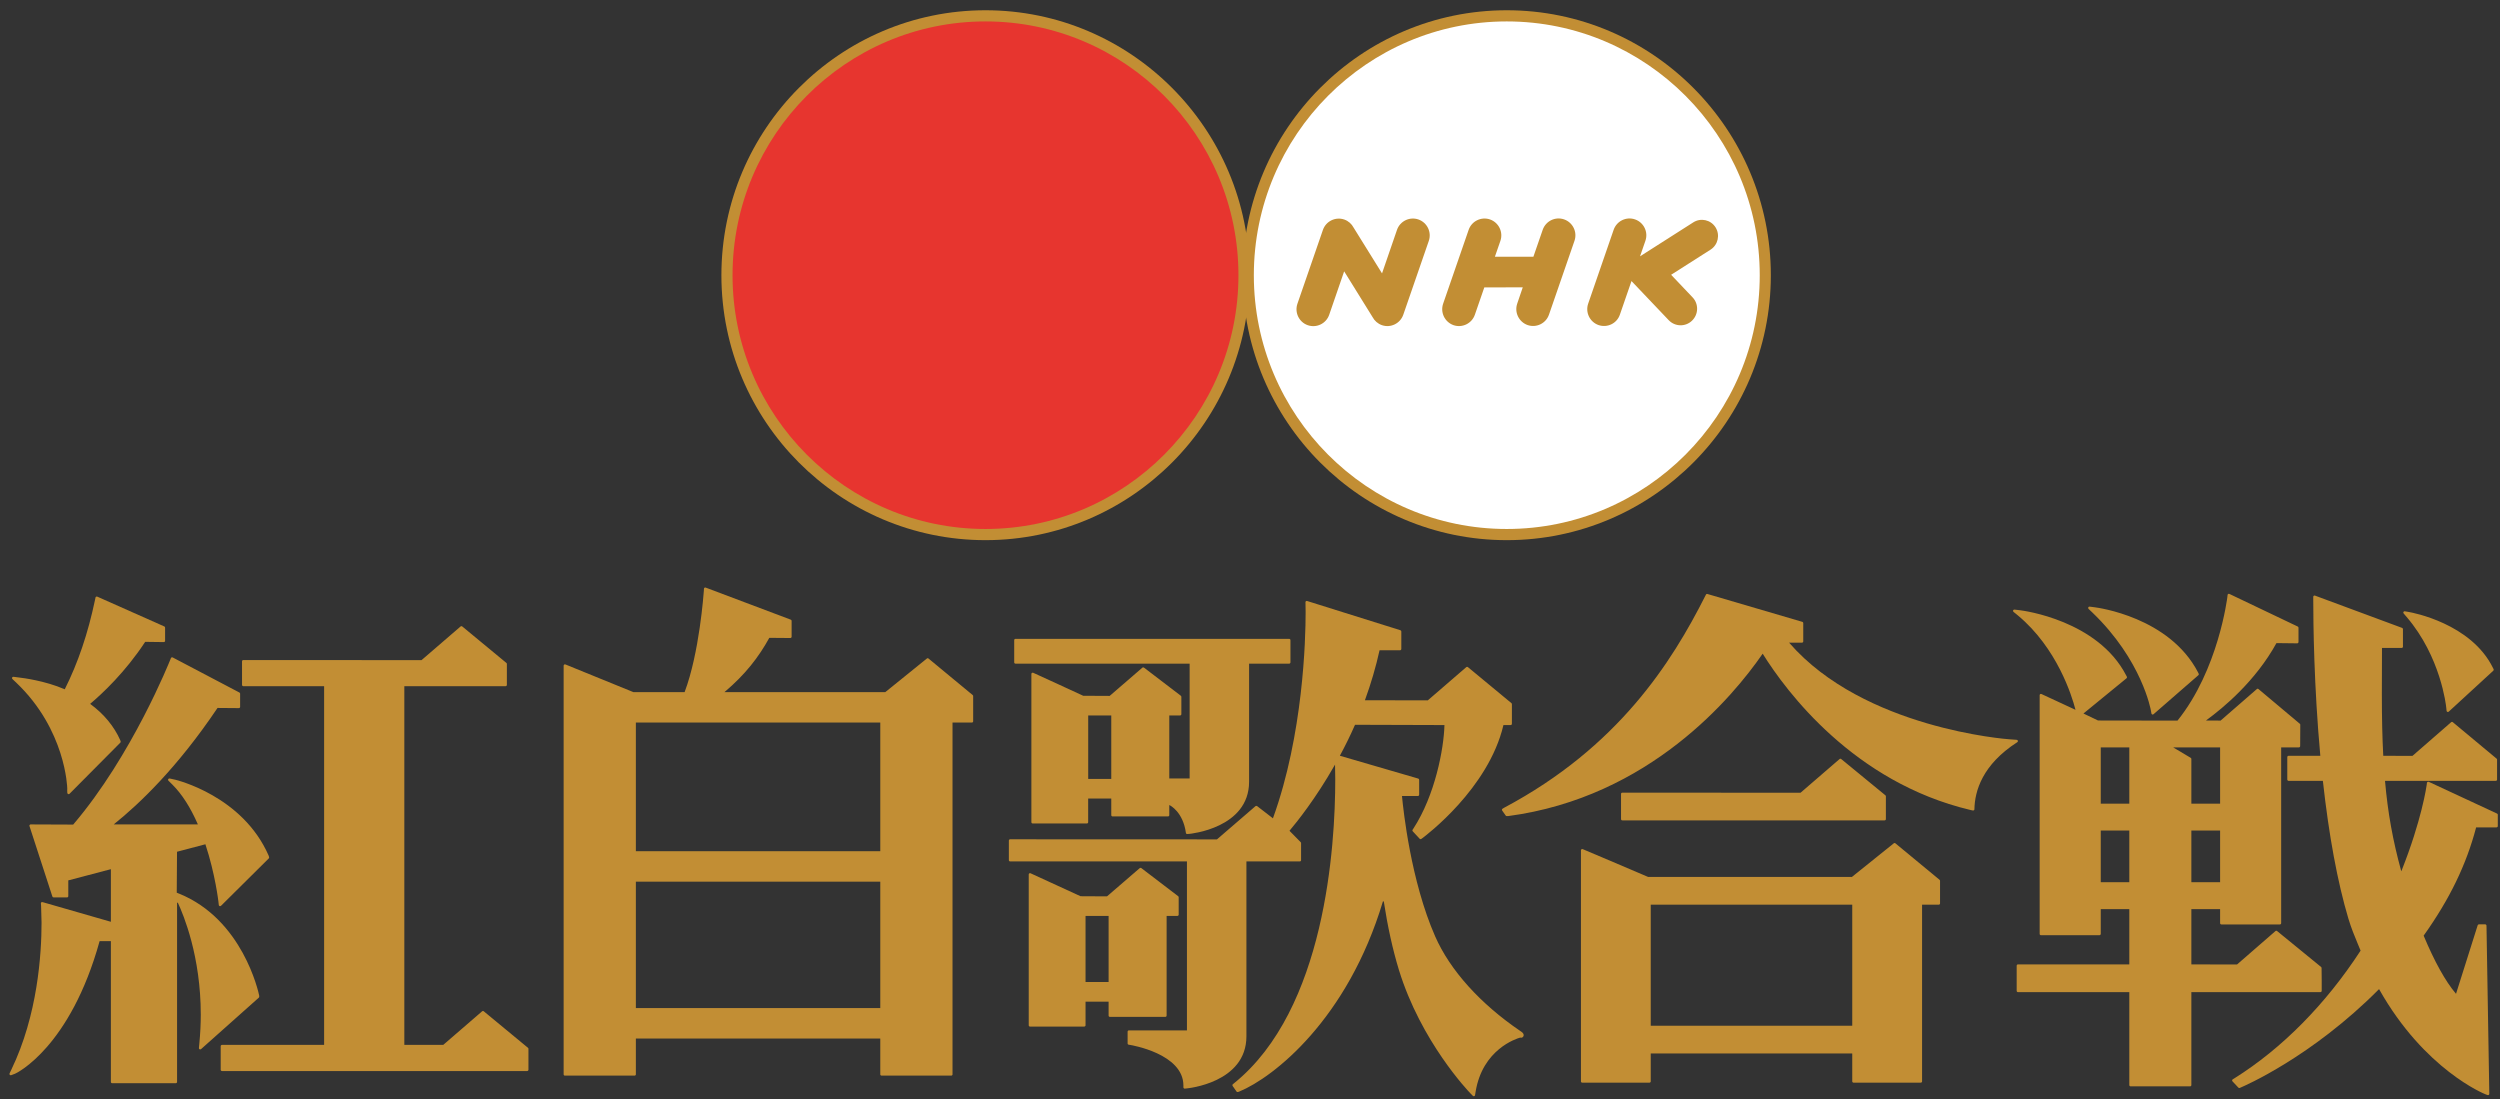
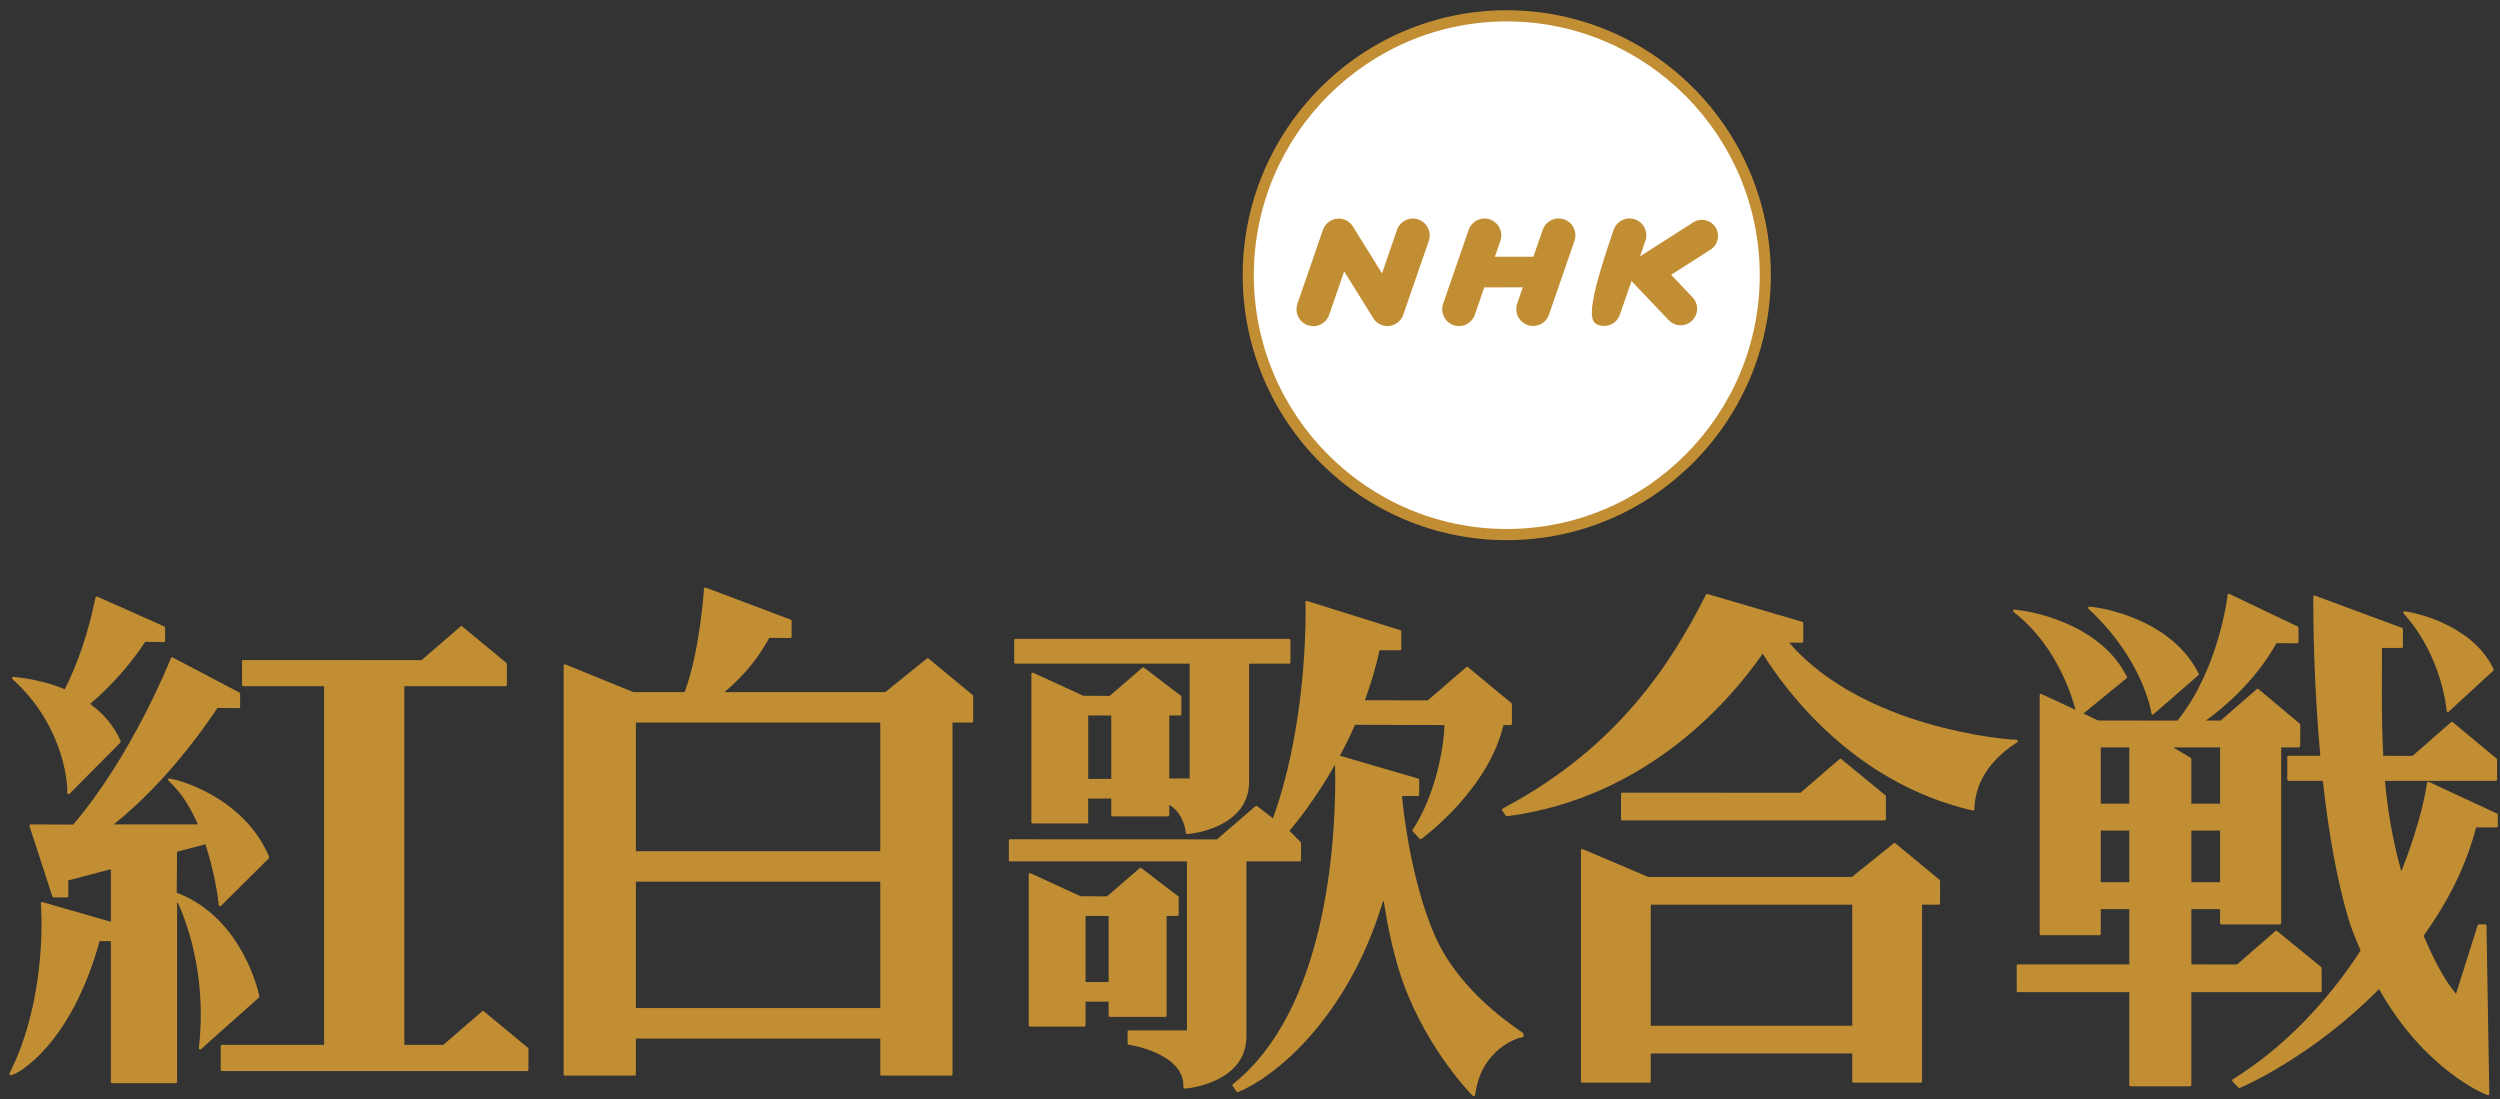
<svg xmlns="http://www.w3.org/2000/svg" width="116px" height="51px" viewBox="0 0 116 51" version="1.1">
  <rect x="0" y="0" width="116" height="51" fill="#333333" stroke="none" />
  <title>BE68C77D-B98F-4674-B3AC-41D3E5D98087@1x</title>
  <desc>Created with sketchtool.</desc>
  <g id="Welcome" stroke="none" stroke-width="1" fill="none" fill-rule="evenodd">
    <g id="Partners" transform="translate(-561, -2473)" fill-rule="nonzero">
      <g id="NHK_Kouhaku_logo" transform="translate(559, 2472)">
        <g id="g4724" transform="translate(60.762, 26.908) scale(-1, 1) rotate(-180) translate(-60.762, -26.908) translate(0.21, 0.358)">
          <g id="g4726-Clipped" transform="translate(0, 0)">
            <g id="g4726" transform="translate(0.479, 0.241)">
              <g id="g4732" transform="translate(58.972, 26.765)" fill="#C28E34">
                <path d="M0,12.68 C0,5.903 5.498,0.389 12.253,0.389 C19.011,0.389 24.506,5.903 24.506,12.68 C24.506,19.46 19.011,24.976 12.253,24.976 C5.498,24.976 0,19.46 0,12.68" id="path4734" />
              </g>
              <g id="g4736" transform="translate(59.489, 26.765)" fill="#FFFFFF">
                <path d="M0,12.68 C0,19.174 5.264,24.458 11.735,24.458 C18.208,24.458 23.474,19.174 23.474,12.68 C23.474,6.188 18.208,0.907 11.735,0.907 C5.264,0.907 0,6.188 0,12.68" id="path4738" />
              </g>
              <g id="g4740" transform="translate(0.701, 1.745)" fill="#C28E34">
                <path d="M12.639,4.227 C12.639,4.229 12.634,4.29 12.634,4.29 C12.603,4.438 11.87,7.811 8.925,9.005 C8.925,9.005 8.853,9.035 8.811,9.051 C8.811,9.128 8.824,10.865 8.824,10.951 C8.904,10.97 10.044,11.273 10.14,11.298 C10.14,11.296 10.143,11.29 10.143,11.29 C10.598,9.91 10.743,8.65 10.745,8.637 L10.762,8.477 C10.766,8.453 10.781,8.434 10.802,8.428 C10.823,8.42 10.848,8.426 10.863,8.441 L13.081,10.641 C13.096,10.656 13.102,10.677 13.096,10.698 L13.079,10.763 C11.868,13.553 8.773,14.284 8.742,14.293 L8.481,14.35 C8.455,14.354 8.428,14.343 8.415,14.32 C8.411,14.312 8.409,14.301 8.409,14.29 C8.409,14.276 8.413,14.259 8.426,14.248 L8.615,14.06 C9.054,13.623 9.447,13.008 9.787,12.23 C9.787,12.23 9.791,12.222 9.791,12.219 L5.888,12.219 C5.892,12.222 5.904,12.234 5.904,12.234 C7.067,13.164 8.843,14.855 10.701,17.621 L10.703,17.623 C10.764,17.623 11.691,17.615 11.691,17.615 C11.708,17.615 11.722,17.621 11.733,17.632 C11.746,17.644 11.752,17.659 11.752,17.674 L11.752,18.287 C11.752,18.308 11.739,18.327 11.72,18.338 L8.622,19.967 C8.607,19.975 8.59,19.975 8.575,19.969 C8.558,19.963 8.546,19.952 8.54,19.935 L8.51,19.859 C8.491,19.815 6.747,15.423 4.009,12.215 L4.006,12.211 C3.954,12.213 2.035,12.219 2.035,12.219 C2.016,12.219 1.997,12.211 1.986,12.194 C1.974,12.179 1.972,12.16 1.978,12.141 L3.04,8.874 C3.048,8.849 3.071,8.832 3.096,8.832 L3.72,8.832 C3.754,8.832 3.779,8.859 3.779,8.893 L3.779,9.622 C3.861,9.643 5.62,10.108 5.755,10.142 L5.755,7.701 C5.609,7.741 2.583,8.614 2.583,8.614 C2.564,8.62 2.545,8.614 2.528,8.603 C2.513,8.591 2.507,8.572 2.507,8.553 L2.517,8.439 L2.538,7.659 C2.538,6.194 2.355,3.364 1.137,0.841 L1.053,0.666 C1.043,0.642 1.047,0.617 1.064,0.6 C1.079,0.581 1.104,0.575 1.127,0.583 L1.308,0.651 C1.397,0.683 3.874,1.902 5.23,6.797 L5.232,6.803 L5.755,6.803 L5.755,0.271 C5.755,0.237 5.782,0.211 5.814,0.211 L8.765,0.211 C8.799,0.211 8.826,0.237 8.826,0.271 L8.826,8.582 C8.841,8.587 8.843,8.587 8.86,8.591 C9.131,8.012 9.926,6.091 9.926,3.394 C9.926,2.946 9.902,2.492 9.858,2.041 C9.858,2.041 9.839,1.839 9.839,1.837 C9.839,1.815 9.852,1.794 9.871,1.784 C9.892,1.773 9.919,1.777 9.938,1.792 L12.62,4.182 C12.63,4.195 12.639,4.21 12.639,4.227 L12.639,4.227 Z M25.109,1.853 L23.057,3.548 C23.036,3.567 23.002,3.567 22.981,3.548 C22.981,3.548 21.21,2.018 21.176,1.989 L19.371,1.989 L19.371,18.633 L24.07,18.633 C24.102,18.633 24.129,18.661 24.129,18.695 L24.129,19.665 C24.129,19.684 24.121,19.701 24.108,19.711 L22.059,21.404 C22.036,21.423 22.004,21.423 21.981,21.404 C21.981,21.404 20.201,19.87 20.169,19.842 C20.125,19.842 11.899,19.846 11.899,19.846 C11.885,19.846 11.868,19.84 11.857,19.83 C11.847,19.817 11.84,19.802 11.84,19.787 L11.84,18.695 C11.84,18.661 11.868,18.633 11.899,18.633 L15.649,18.633 L15.649,1.989 L10.911,1.989 C10.878,1.989 10.85,1.961 10.85,1.929 L10.85,0.837 C10.85,0.803 10.878,0.776 10.911,0.776 L25.071,0.776 C25.103,0.776 25.13,0.803 25.13,0.837 L25.13,1.809 C25.13,1.826 25.121,1.843 25.109,1.853 L25.109,1.853 Z M1.359,18.802 C3.667,16.607 3.731,13.919 3.731,13.891 C3.724,13.891 3.733,13.682 3.733,13.682 C3.735,13.659 3.749,13.635 3.771,13.627 C3.794,13.618 3.817,13.623 3.836,13.64 L6.191,16.011 C6.203,16.021 6.21,16.038 6.21,16.053 C6.21,16.059 6.208,16.066 6.208,16.07 L6.189,16.129 C5.9,16.776 5.435,17.338 4.801,17.807 C4.801,17.807 4.794,17.813 4.794,17.813 C4.794,17.816 4.801,17.82 4.801,17.82 C5.355,18.287 6.42,19.28 7.343,20.685 L7.347,20.69 C7.406,20.69 8.211,20.679 8.211,20.679 C8.226,20.679 8.243,20.685 8.253,20.696 C8.266,20.709 8.27,20.724 8.27,20.738 L8.27,21.349 C8.27,21.374 8.257,21.396 8.236,21.404 L5.123,22.788 C5.108,22.795 5.089,22.795 5.072,22.786 C5.058,22.78 5.045,22.763 5.041,22.746 L5.022,22.651 C4.693,21.083 4.234,19.724 3.617,18.494 C3.617,18.494 3.615,18.49 3.613,18.488 C3.613,18.49 3.606,18.492 3.606,18.492 C2.707,18.883 1.677,19.016 1.479,19.037 L1.234,19.069 C1.209,19.071 1.184,19.058 1.173,19.035 C1.161,19.01 1.167,18.984 1.186,18.965 L1.359,18.802 Z" id="path4742" />
              </g>
              <path d="M30.815,18.69 L42.156,18.69 L42.156,12.72 L30.815,12.72 L30.815,18.69 Z M42.156,5.444 L30.815,5.444 L30.815,11.309 L42.156,11.309 L42.156,5.444 Z M46.443,19.967 L44.393,21.662 C44.37,21.681 44.339,21.681 44.318,21.662 C44.318,21.662 42.42,20.128 42.388,20.102 L34.923,20.102 C34.927,20.104 34.94,20.115 34.94,20.115 C35.89,20.92 36.509,21.717 37.006,22.619 L37.008,22.621 C37.076,22.621 37.981,22.613 37.981,22.613 C37.998,22.611 38.013,22.619 38.023,22.63 C38.036,22.64 38.042,22.655 38.042,22.672 L38.042,23.41 C38.042,23.435 38.026,23.456 38.002,23.465 L34.057,24.952 C34.038,24.961 34.019,24.959 34.002,24.948 C33.988,24.938 33.977,24.921 33.975,24.902 L33.969,24.796 L33.969,24.796 C33.96,24.68 33.764,21.924 33.078,20.106 C33.078,20.106 33.075,20.102 33.075,20.102 L30.701,20.102 C30.701,20.106 27.546,21.387 27.546,21.387 C27.529,21.396 27.506,21.393 27.491,21.381 C27.474,21.37 27.464,21.351 27.464,21.332 L27.464,2.365 C27.464,2.333 27.491,2.308 27.523,2.308 L30.756,2.308 C30.788,2.308 30.815,2.333 30.815,2.365 L30.815,4.03 L42.156,4.03 L42.156,2.365 C42.156,2.333 42.184,2.308 42.215,2.308 L45.449,2.308 C45.48,2.308 45.508,2.333 45.508,2.365 L45.508,18.69 L46.405,18.69 C46.439,18.69 46.466,18.716 46.466,18.748 L46.466,19.92 C46.466,19.937 46.458,19.954 46.443,19.967 L46.443,19.967 Z" id="path4744" fill="#C28E34" />
              <g id="g4746" transform="translate(94.021, 0.343)" fill="#C28E34">
                <path d="M18.958,23.247 C20.54,21.4 20.786,19.143 20.795,19.048 L20.812,18.893 C20.814,18.87 20.826,18.851 20.847,18.843 C20.869,18.834 20.894,18.838 20.911,18.853 L22.979,20.753 C23,20.77 23.004,20.797 22.994,20.823 L22.967,20.876 C21.955,22.953 19.2,23.452 19.084,23.473 L18.872,23.511 C18.846,23.513 18.823,23.503 18.811,23.481 C18.798,23.458 18.8,23.431 18.817,23.412 L18.958,23.247 Z M4.369,23.46 C6.684,21.241 7.088,18.927 7.092,18.904 C7.092,18.904 7.116,18.769 7.116,18.769 C7.118,18.748 7.135,18.731 7.153,18.722 C7.175,18.716 7.198,18.72 7.212,18.733 L9.294,20.544 C9.317,20.563 9.321,20.593 9.308,20.618 L9.281,20.673 C7.95,23.243 4.619,23.68 4.478,23.697 L4.247,23.727 C4.221,23.731 4.198,23.716 4.186,23.693 C4.175,23.67 4.181,23.642 4.198,23.623 L4.369,23.46 Z M23.154,14.124 L19.986,15.597 C19.967,15.603 19.948,15.603 19.931,15.594 C19.914,15.586 19.904,15.569 19.9,15.55 L19.887,15.446 C19.879,15.381 19.653,13.811 18.72,11.469 C18.72,11.469 18.712,11.45 18.709,11.446 C18.709,11.452 18.703,11.469 18.703,11.469 C18.316,12.881 18.084,14.166 17.955,15.635 C17.955,15.635 17.955,15.641 17.955,15.643 L23.095,15.643 C23.129,15.643 23.154,15.668 23.154,15.702 L23.154,16.626 C23.154,16.643 23.146,16.66 23.133,16.672 L21.1,18.365 C21.077,18.384 21.046,18.384 21.022,18.363 C21.022,18.363 19.259,16.831 19.228,16.801 C19.186,16.801 17.976,16.805 17.873,16.805 L17.873,16.814 C17.829,17.659 17.808,18.543 17.808,19.684 C17.808,19.684 17.814,21.516 17.814,21.81 L18.728,21.81 C18.76,21.81 18.787,21.835 18.787,21.869 L18.787,22.683 C18.787,22.708 18.771,22.731 18.747,22.74 L14.705,24.238 C14.688,24.246 14.667,24.242 14.65,24.232 C14.636,24.221 14.625,24.202 14.625,24.183 L14.625,24.071 C14.625,22.966 14.657,20.045 14.952,16.816 L14.954,16.805 L13.479,16.805 C13.448,16.805 13.42,16.778 13.42,16.746 L13.42,15.702 C13.42,15.668 13.448,15.643 13.479,15.643 L15.072,15.643 C15.072,15.641 15.072,15.635 15.072,15.635 C15.352,13.101 15.748,10.954 16.255,9.25 C16.384,8.821 16.531,8.466 16.687,8.088 C16.687,8.088 16.801,7.813 16.822,7.764 C16.82,7.762 16.818,7.76 16.818,7.76 C15.2,5.275 13.178,3.227 10.97,1.843 L10.888,1.792 C10.873,1.784 10.863,1.767 10.861,1.75 C10.861,1.748 10.861,1.746 10.861,1.741 C10.861,1.727 10.867,1.712 10.876,1.701 L11.152,1.407 C11.168,1.388 11.198,1.384 11.221,1.395 L11.265,1.416 C11.394,1.471 14.537,2.815 17.671,5.972 C17.671,5.972 17.675,5.979 17.677,5.981 C17.679,5.979 17.684,5.97 17.684,5.97 C19.79,2.23 22.579,1.114 22.606,1.103 L22.712,1.063 C22.731,1.057 22.752,1.059 22.766,1.069 C22.783,1.08 22.794,1.101 22.794,1.12 L22.663,8.925 C22.661,8.959 22.634,8.984 22.602,8.984 L22.311,8.984 C22.286,8.984 22.263,8.967 22.255,8.944 C22.255,8.944 21.311,5.955 21.25,5.763 C21.248,5.765 21.239,5.774 21.239,5.774 C20.763,6.334 20.247,7.261 19.748,8.458 L19.746,8.46 C19.748,8.462 19.75,8.464 19.75,8.464 C20.955,10.155 21.726,11.748 22.181,13.477 L22.181,13.483 L23.129,13.483 C23.16,13.483 23.188,13.511 23.188,13.544 L23.188,14.071 C23.188,14.094 23.175,14.115 23.154,14.124 L23.154,14.124 Z M8.94,16.71 C8.94,16.71 8.373,17.046 8.127,17.194 L10.303,17.194 L10.303,14.584 L8.969,14.584 L8.969,16.66 C8.969,16.681 8.957,16.7 8.94,16.71 L8.94,16.71 Z M10.303,10.941 L8.969,10.941 L8.969,13.337 L10.303,13.337 L10.303,10.941 Z M6.09,14.584 L4.765,14.584 L4.765,17.194 L6.09,17.194 L6.09,14.584 Z M6.09,10.941 L4.765,10.941 L4.765,13.337 L6.09,13.337 L6.09,10.941 Z M15.017,5.898 L15.017,6.374 C15.017,6.376 15.011,6.961 15.011,6.961 C15.011,6.978 15.002,6.995 14.989,7.006 L12.948,8.673 C12.925,8.692 12.894,8.692 12.872,8.673 C12.872,8.673 11.122,7.149 11.088,7.122 C11.046,7.122 9.079,7.126 8.969,7.126 L8.969,9.69 L10.303,9.69 L10.303,9.039 C10.303,9.005 10.328,8.98 10.362,8.98 L13.077,8.98 C13.111,8.98 13.136,9.005 13.136,9.039 L13.136,17.194 L13.957,17.194 C13.991,17.194 14.016,17.222 14.018,17.253 L14.023,18.247 C14.023,18.264 14.014,18.28 14.002,18.291 L12.085,19.901 C12.062,19.923 12.028,19.923 12.007,19.901 C12.007,19.901 10.36,18.469 10.326,18.439 C10.292,18.439 9.869,18.443 9.645,18.443 C9.65,18.445 9.666,18.458 9.666,18.458 C10.465,19.039 11.95,20.278 12.915,22.03 L12.917,22.034 C12.982,22.034 13.879,22.023 13.879,22.023 C13.896,22.023 13.911,22.03 13.922,22.042 C13.932,22.053 13.94,22.068 13.94,22.085 L13.94,22.75 C13.94,22.773 13.926,22.795 13.905,22.803 L10.734,24.316 C10.718,24.325 10.697,24.325 10.68,24.314 C10.663,24.306 10.652,24.289 10.65,24.27 L10.638,24.162 C10.633,24.128 10.223,20.797 8.327,18.439 L8.325,18.437 C8.266,18.437 4.638,18.443 4.638,18.443 C4.638,18.443 4.097,18.703 3.962,18.767 C4.097,18.879 5.961,20.402 5.961,20.402 C5.974,20.415 5.982,20.432 5.982,20.449 C5.982,20.459 5.98,20.468 5.976,20.476 L5.946,20.533 C4.624,23.093 1.169,23.541 1.024,23.558 L0.76,23.589 C0.735,23.593 0.71,23.579 0.699,23.553 C0.697,23.545 0.695,23.539 0.695,23.53 C0.695,23.513 0.704,23.496 0.716,23.484 L0.921,23.317 C2.738,21.803 3.423,19.595 3.589,18.955 C3.589,18.955 3.594,18.942 3.594,18.938 C3.396,19.031 2.014,19.671 2.014,19.671 C1.995,19.68 1.974,19.68 1.957,19.669 C1.94,19.658 1.93,19.637 1.93,19.618 L1.93,8.542 C1.93,8.508 1.955,8.481 1.988,8.481 L4.704,8.481 C4.737,8.481 4.765,8.508 4.765,8.542 L4.765,9.69 L6.09,9.69 L6.09,7.126 L0.923,7.126 C0.891,7.126 0.864,7.101 0.864,7.067 L0.864,5.898 C0.864,5.865 0.891,5.839 0.923,5.839 L6.09,5.839 L6.09,1.526 C6.09,1.492 6.117,1.467 6.149,1.467 L8.908,1.467 C8.942,1.467 8.969,1.492 8.969,1.526 L8.969,5.839 L14.956,5.839 C14.989,5.839 15.017,5.865 15.017,5.898 L15.017,5.898 Z" id="path4748" />
              </g>
              <path d="M87.255,4.622 L77.905,4.622 L77.905,10.239 L87.255,10.239 L87.255,4.622 Z M89.256,13.088 C89.235,13.105 89.204,13.105 89.181,13.086 L87.224,11.514 C87.234,11.522 87.224,11.528 87.236,11.528 L77.781,11.528 C77.781,11.533 74.749,12.817 74.749,12.817 C74.73,12.824 74.711,12.824 74.695,12.813 C74.676,12.801 74.667,12.782 74.667,12.763 L74.667,2.041 C74.667,2.008 74.692,1.982 74.726,1.982 L77.846,1.982 C77.88,1.982 77.905,2.008 77.905,2.041 L77.905,3.335 L87.255,3.335 L87.255,2.041 C87.255,2.008 87.283,1.982 87.316,1.982 L90.436,1.982 C90.468,1.982 90.495,2.008 90.495,2.041 L90.495,10.239 L91.27,10.239 C91.302,10.239 91.329,10.267 91.329,10.298 L91.329,11.347 C91.329,11.363 91.321,11.38 91.308,11.393 L89.256,13.088 L89.256,13.088 Z M88.755,14.151 C88.789,14.151 88.816,14.178 88.816,14.21 L88.816,15.269 C88.816,15.286 88.808,15.303 88.793,15.315 L86.743,16.998 C86.722,17.017 86.691,17.017 86.668,16.998 C86.668,16.998 84.888,15.461 84.856,15.434 C84.812,15.434 76.586,15.438 76.586,15.438 C76.571,15.438 76.555,15.432 76.544,15.421 C76.533,15.411 76.527,15.394 76.527,15.379 L76.527,14.21 C76.527,14.178 76.552,14.151 76.586,14.151 L88.755,14.151 L88.755,14.151 Z M94.94,17.843 C94.933,17.868 94.912,17.887 94.887,17.89 L94.533,17.915 C94.466,17.919 87.797,18.405 84.336,22.385 C84.336,22.385 84.325,22.395 84.323,22.397 L84.923,22.397 C84.955,22.397 84.982,22.425 84.982,22.456 L84.982,23.306 C84.982,23.334 84.966,23.357 84.94,23.363 L80.536,24.656 C80.506,24.663 80.477,24.65 80.466,24.625 L80.437,24.568 C78.874,21.474 76.399,17.556 71.105,14.739 L71.031,14.694 C71.015,14.688 71.006,14.673 71.002,14.656 C71.002,14.652 71,14.648 71,14.643 C71,14.631 71.004,14.62 71.01,14.61 L71.175,14.375 C71.185,14.358 71.204,14.35 71.225,14.35 L71.284,14.35 C77.856,15.222 81.73,19.904 83.091,21.875 C83.091,21.875 83.097,21.882 83.097,21.886 C83.099,21.882 83.106,21.875 83.106,21.875 C84.199,20.125 87.331,15.92 92.728,14.637 L92.85,14.61 C92.854,14.61 92.858,14.612 92.861,14.612 L92.861,14.61 L92.861,14.603 L92.861,14.612 C92.875,14.612 92.89,14.612 92.901,14.62 C92.915,14.631 92.924,14.648 92.924,14.667 C92.938,15.514 93.294,16.74 94.914,17.78 C94.931,17.79 94.942,17.809 94.942,17.828 C94.942,17.835 94.94,17.839 94.94,17.843 L94.94,17.843 Z" id="path4750" fill="#C28E34" />
              <path d="M52.75,6.651 L51.68,6.651 L51.68,9.719 L52.75,9.719 L52.75,6.651 Z M55.442,5.093 L55.442,9.719 L55.943,9.719 C55.977,9.719 56.002,9.747 56.002,9.778 L56.002,10.586 C56.002,10.603 55.994,10.62 55.979,10.632 L54.268,11.938 C54.245,11.955 54.214,11.953 54.195,11.936 C54.195,11.936 52.71,10.656 52.676,10.626 C52.634,10.626 51.448,10.632 51.448,10.632 C51.448,10.637 49.129,11.697 49.129,11.697 C49.11,11.706 49.089,11.706 49.072,11.693 C49.053,11.683 49.044,11.664 49.044,11.642 L49.044,4.643 C49.044,4.609 49.07,4.584 49.103,4.584 L51.618,4.584 C51.652,4.584 51.68,4.609 51.68,4.643 L51.68,5.74 L52.75,5.74 L52.75,5.093 C52.75,5.059 52.777,5.034 52.811,5.034 L55.383,5.034 C55.414,5.034 55.442,5.059 55.442,5.093 L55.442,5.093 Z M52.874,16.076 L51.804,16.076 L51.804,19.02 L52.874,19.02 L52.874,16.076 Z M48.429,21.423 L56.51,21.423 L56.51,16.097 L55.566,16.097 L55.566,19.02 L56.067,19.02 C56.101,19.02 56.126,19.048 56.126,19.081 L56.126,19.885 C56.126,19.904 56.118,19.92 56.103,19.933 L54.393,21.239 C54.369,21.256 54.338,21.256 54.317,21.237 C54.317,21.237 52.834,19.956 52.8,19.927 C52.758,19.927 51.572,19.933 51.572,19.933 C51.572,19.939 49.251,21 49.251,21 C49.234,21.007 49.213,21.007 49.194,20.996 C49.177,20.983 49.167,20.967 49.167,20.945 L49.167,14.069 C49.167,14.035 49.194,14.007 49.228,14.007 L51.743,14.007 C51.776,14.007 51.802,14.035 51.802,14.069 L51.802,15.165 L52.874,15.165 L52.874,14.394 C52.874,14.362 52.899,14.335 52.933,14.335 L55.507,14.335 C55.539,14.335 55.566,14.362 55.566,14.394 L55.566,14.863 C55.568,14.863 55.576,14.859 55.576,14.859 C55.606,14.846 56.204,14.546 56.337,13.57 C56.341,13.538 56.368,13.515 56.402,13.519 L56.495,13.525 C56.522,13.528 59.269,13.783 59.269,15.947 L59.269,21.423 L61.127,21.423 C61.161,21.423 61.188,21.451 61.188,21.482 L61.188,22.516 C61.188,22.547 61.161,22.575 61.127,22.575 L48.429,22.575 C48.396,22.575 48.37,22.547 48.37,22.516 L48.37,21.482 C48.37,21.451 48.396,21.423 48.429,21.423 L48.429,21.423 Z M71.861,4.373 C69.997,5.638 68.59,7.2 67.901,8.773 C66.774,11.338 66.423,14.637 66.364,15.273 C66.364,15.273 66.364,15.282 66.361,15.282 L67.101,15.282 C67.132,15.282 67.16,15.309 67.16,15.343 L67.16,16.032 C67.16,16.059 67.143,16.083 67.118,16.091 C67.118,16.091 63.617,17.11 63.482,17.15 C63.482,17.154 63.486,17.16 63.486,17.16 C63.739,17.627 63.973,18.107 64.181,18.581 L64.183,18.587 C64.259,18.585 68.215,18.574 68.333,18.574 L68.333,18.564 C68.306,17.486 67.901,15.318 66.89,13.768 L66.856,13.718 C66.85,13.707 66.846,13.695 66.846,13.684 C66.846,13.669 66.852,13.656 66.863,13.644 L67.183,13.299 C67.204,13.276 67.238,13.274 67.261,13.293 L67.318,13.333 C67.442,13.426 70.372,15.613 71.069,18.568 L71.071,18.574 L71.404,18.574 C71.436,18.574 71.463,18.6 71.463,18.633 L71.463,19.544 C71.463,19.561 71.457,19.578 71.442,19.591 L69.422,21.262 C69.399,21.281 69.367,21.279 69.344,21.26 C69.344,21.26 67.592,19.749 67.56,19.72 C67.518,19.72 64.803,19.726 64.643,19.726 C64.643,19.728 64.647,19.737 64.647,19.737 C64.925,20.497 65.152,21.273 65.321,22.038 L65.323,22.044 L66.271,22.044 C66.305,22.044 66.332,22.072 66.332,22.104 L66.332,22.917 C66.332,22.943 66.315,22.966 66.29,22.974 L61.961,24.331 C61.944,24.337 61.923,24.333 61.908,24.323 C61.894,24.31 61.885,24.293 61.885,24.274 L61.887,24.164 C61.887,24.16 61.892,23.807 61.892,23.807 C61.892,22.549 61.782,18.135 60.379,14.257 C60.379,14.257 60.377,14.248 60.377,14.246 C60.268,14.331 59.64,14.815 59.64,14.815 C59.617,14.829 59.585,14.829 59.564,14.81 C59.564,14.81 57.809,13.297 57.778,13.27 C57.733,13.27 48.181,13.274 48.181,13.274 C48.166,13.274 48.151,13.268 48.139,13.257 C48.128,13.246 48.122,13.23 48.122,13.215 L48.122,12.306 C48.122,12.272 48.149,12.247 48.181,12.247 L56.385,12.247 L56.385,4.408 L53.693,4.408 C53.66,4.408 53.632,4.381 53.632,4.349 L53.632,3.802 C53.632,3.77 53.655,3.747 53.683,3.743 L53.75,3.732 C53.775,3.728 56.221,3.331 56.221,1.849 L56.221,1.765 C56.221,1.748 56.227,1.733 56.24,1.72 C56.253,1.71 56.269,1.703 56.286,1.705 L56.371,1.714 C56.398,1.716 59.145,1.968 59.145,4.134 L59.145,12.247 L61.622,12.247 C61.656,12.247 61.681,12.272 61.681,12.306 L61.681,13.096 C61.681,13.113 61.675,13.128 61.664,13.139 C61.664,13.139 61.203,13.608 61.144,13.667 C61.146,13.671 61.152,13.68 61.152,13.68 C61.483,14.071 62.359,15.161 63.244,16.719 C63.244,16.719 63.254,16.74 63.257,16.744 C63.261,16.493 63.267,16.059 63.267,16.059 C63.267,12.961 62.81,5.381 58.574,1.957 L58.517,1.91 C58.502,1.898 58.494,1.881 58.494,1.864 C58.494,1.851 58.498,1.841 58.504,1.83 L58.686,1.57 C58.702,1.547 58.732,1.539 58.757,1.549 L58.816,1.57 C60.404,2.227 63.836,4.914 65.479,10.393 C65.498,10.391 65.5,10.391 65.519,10.389 C65.696,9.229 65.932,8.158 66.22,7.213 C67.246,3.88 69.452,1.574 69.544,1.479 L69.652,1.369 C69.669,1.35 69.692,1.346 69.713,1.355 C69.734,1.361 69.751,1.378 69.753,1.401 L69.778,1.553 C70.096,3.525 71.666,4.022 71.845,4.072 C71.931,4.049 71.975,4.096 71.992,4.125 C71.992,4.129 72.011,4.178 72.011,4.178 L72.011,4.184 C72.011,4.271 71.939,4.32 71.861,4.373 L71.861,4.373 Z" id="path4752" fill="#C28E34" />
              <g id="g4754" transform="translate(34.784, 26.765)" fill="#C28E34">
-                 <path d="M0,12.68 C0,5.903 5.496,0.389 12.253,0.389 C19.011,0.389 24.506,5.903 24.506,12.68 C24.506,19.46 19.011,24.976 12.253,24.976 C5.496,24.976 0,19.46 0,12.68" id="path4756" />
-               </g>
+                 </g>
              <g id="g4758" transform="translate(35.301, 26.765)" fill="#E7352F">
-                 <path d="M0,12.68 C0,19.174 5.264,24.458 11.737,24.458 C18.208,24.458 23.474,19.174 23.474,12.68 C23.474,6.188 18.208,0.907 11.737,0.907 C5.264,0.907 0,6.188 0,12.68" id="path4760" />
-               </g>
+                 </g>
              <g id="g4768" transform="translate(60.805, 35.694)" fill="#C28E34">
                <path d="M6.319,6.34 C5.913,6.48 5.468,6.264 5.327,5.858 L4.632,3.838 L3.313,5.962 C3.225,6.131 3.075,6.268 2.882,6.336 C2.475,6.477 2.031,6.262 1.889,5.854 L0.706,2.428 C0.567,2.02 0.781,1.574 1.188,1.433 C1.595,1.293 2.039,1.509 2.18,1.915 L2.875,3.933 L4.196,1.805 C4.285,1.638 4.434,1.503 4.628,1.435 C5.032,1.295 5.477,1.513 5.618,1.919 L6.802,5.345 C6.943,5.753 6.726,6.198 6.319,6.34" id="path4770" />
              </g>
              <g id="g4772" transform="translate(73.526, 36.308)" fill="#C28E34">
-                 <path d="M6.319,2.113 L5.325,3.159 L7.156,4.326 C7.503,4.55 7.606,5.011 7.385,5.362 C7.164,5.71 6.703,5.814 6.355,5.592 L3.882,4.015 L4.131,4.734 C4.274,5.142 4.057,5.588 3.65,5.729 C3.244,5.871 2.799,5.653 2.658,5.245 L1.477,1.822 C1.335,1.414 1.552,0.968 1.957,0.826 C2.366,0.687 2.808,0.9 2.947,1.308 L3.486,2.868 L5.211,1.055 C5.504,0.746 5.989,0.735 6.294,1.029 C6.599,1.321 6.612,1.809 6.319,2.113" id="path4774" />
+                 <path d="M6.319,2.113 L5.325,3.159 L7.156,4.326 C7.503,4.55 7.606,5.011 7.385,5.362 C7.164,5.71 6.703,5.814 6.355,5.592 L3.882,4.015 L4.131,4.734 C4.274,5.142 4.057,5.588 3.65,5.729 C3.244,5.871 2.799,5.653 2.658,5.245 C1.335,1.414 1.552,0.968 1.957,0.826 C2.366,0.687 2.808,0.9 2.947,1.308 L3.486,2.868 L5.211,1.055 C5.504,0.746 5.989,0.735 6.294,1.029 C6.599,1.321 6.612,1.809 6.319,2.113" id="path4774" />
              </g>
              <g id="g4776" transform="translate(67.567, 35.697)" fill="#C28E34">
                <path d="M6.319,6.34 C5.911,6.482 5.468,6.266 5.325,5.856 L4.893,4.607 L3.107,4.607 L3.362,5.343 C3.503,5.75 3.286,6.196 2.88,6.338 C2.475,6.477 2.029,6.262 1.889,5.854 L0.706,2.43 C0.565,2.02 0.781,1.577 1.186,1.433 C1.592,1.293 2.037,1.509 2.178,1.917 L2.616,3.185 L4.4,3.187 L4.143,2.432 C4.004,2.025 4.219,1.581 4.626,1.437 C5.032,1.298 5.475,1.513 5.616,1.919 L6.8,5.347 C6.941,5.753 6.724,6.198 6.319,6.34" id="path4778" />
              </g>
            </g>
          </g>
        </g>
      </g>
    </g>
  </g>
</svg>